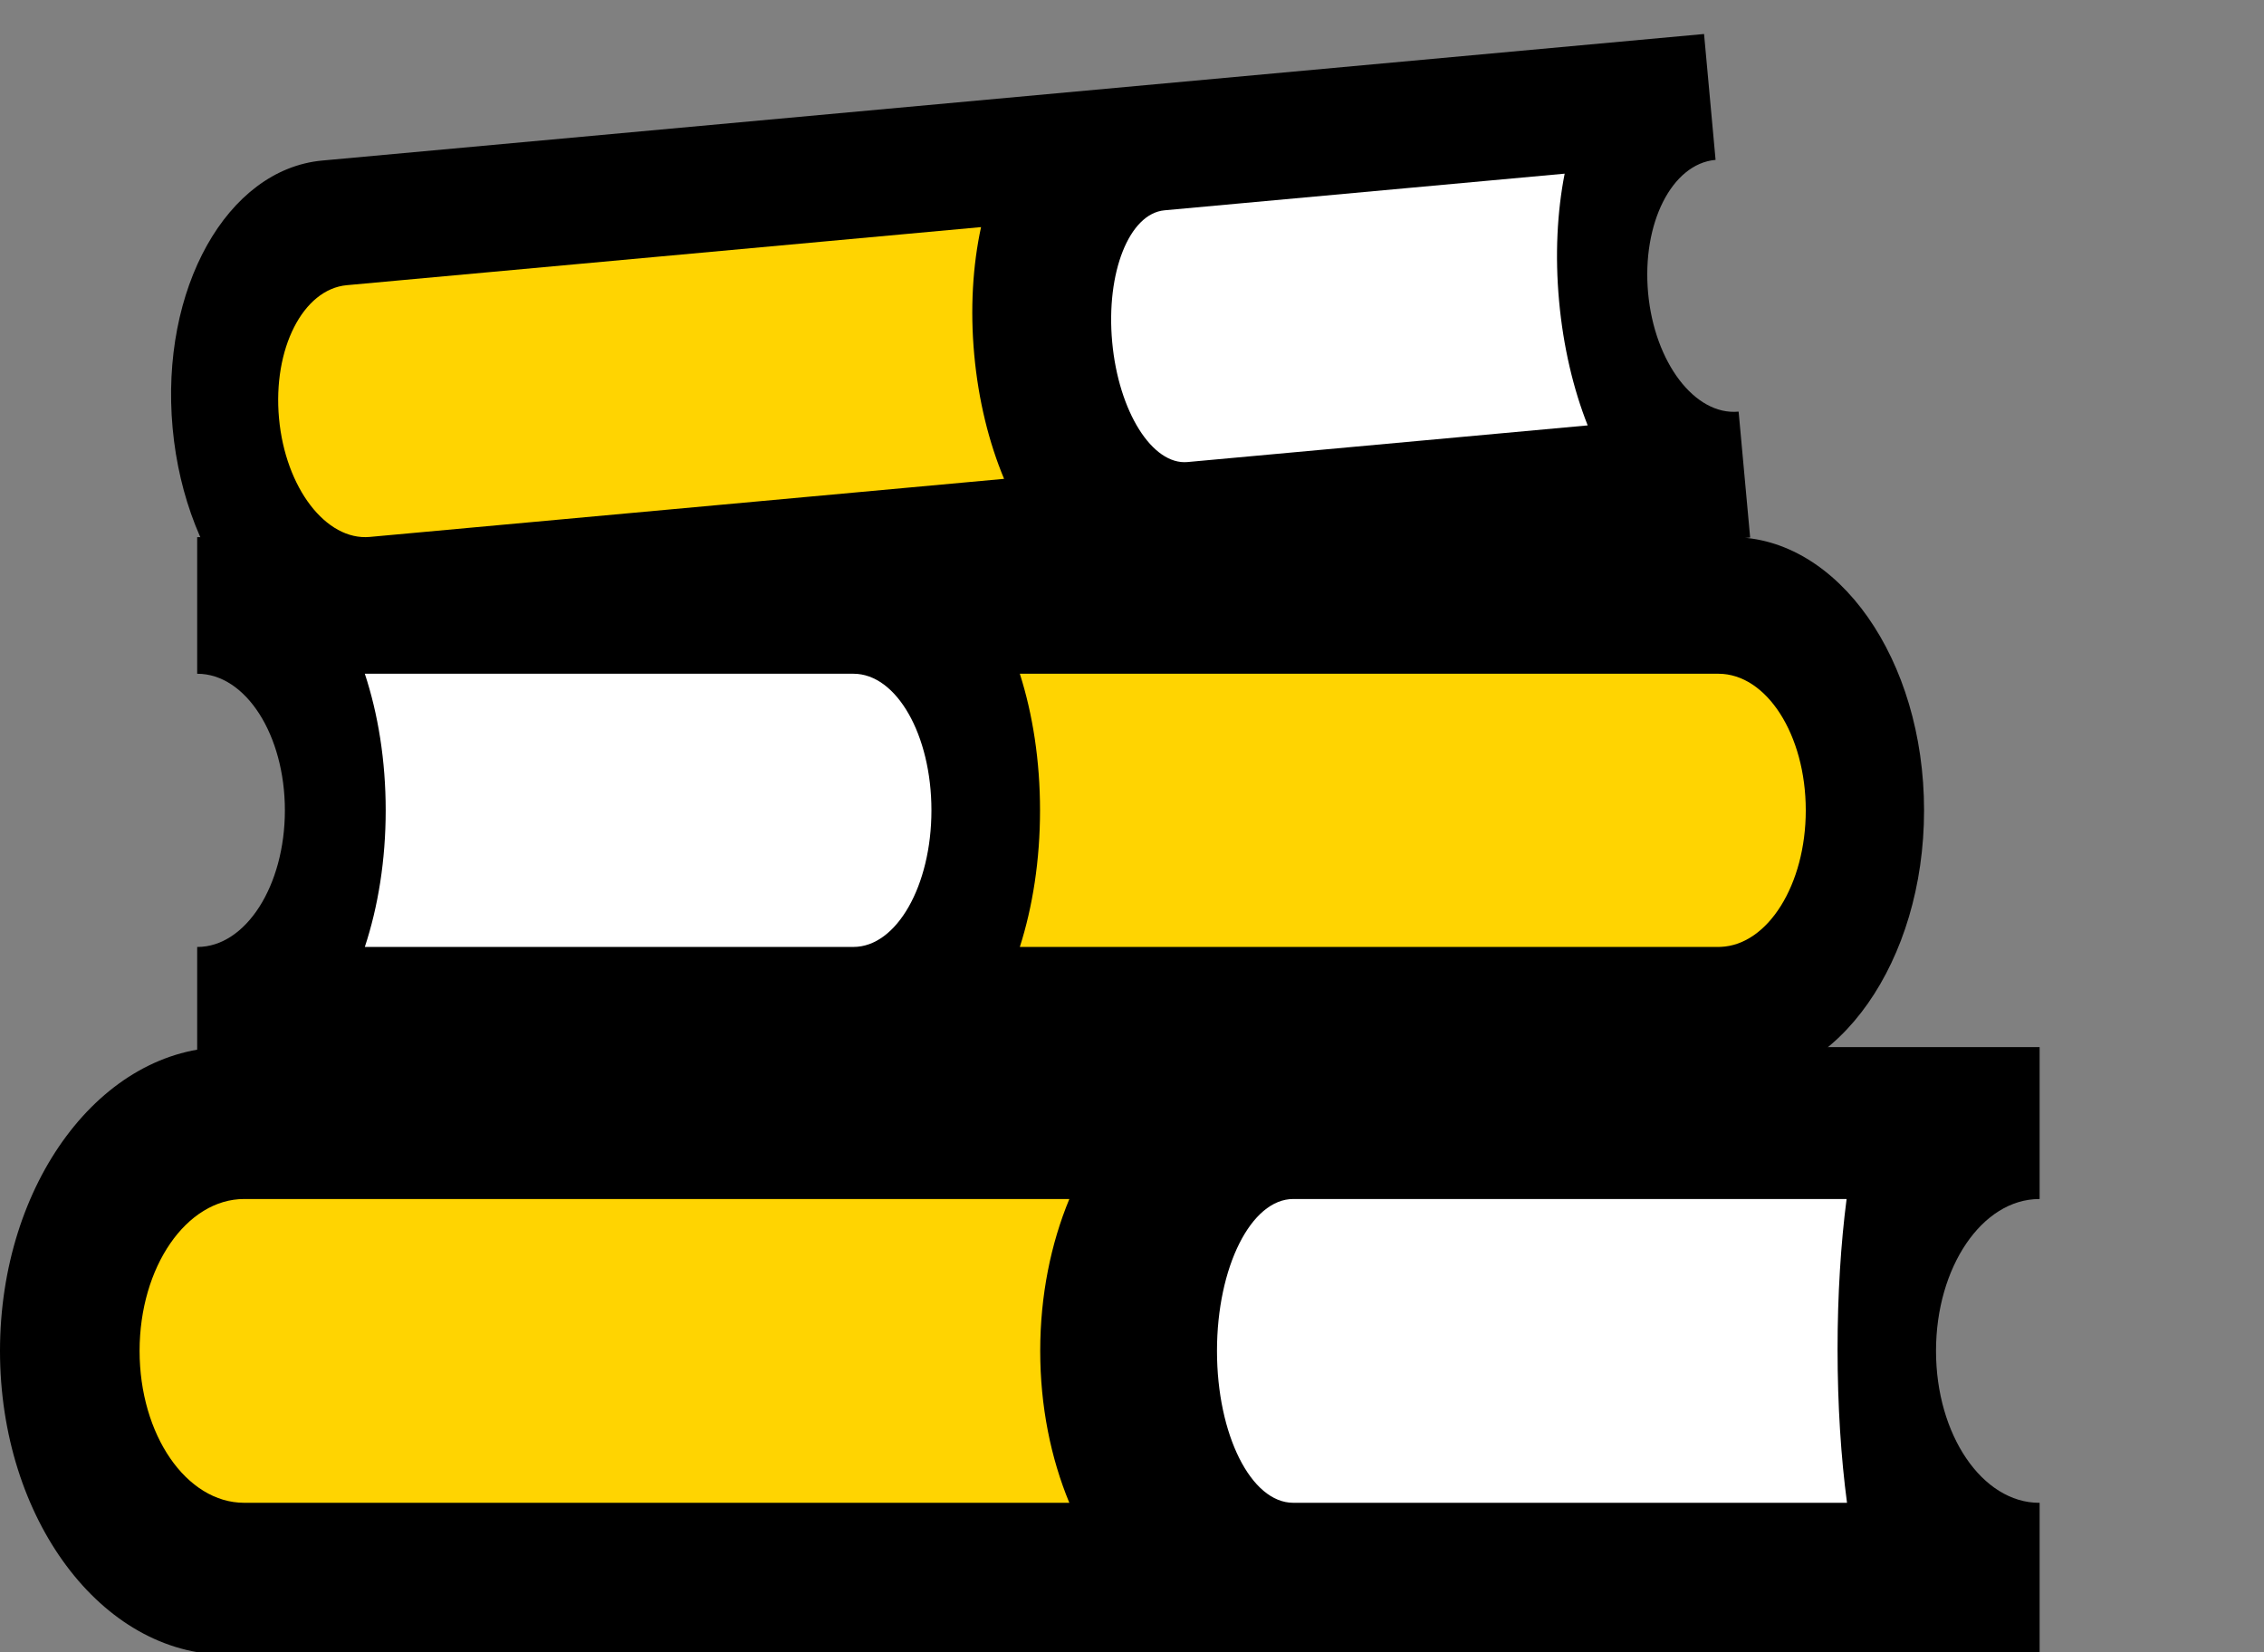
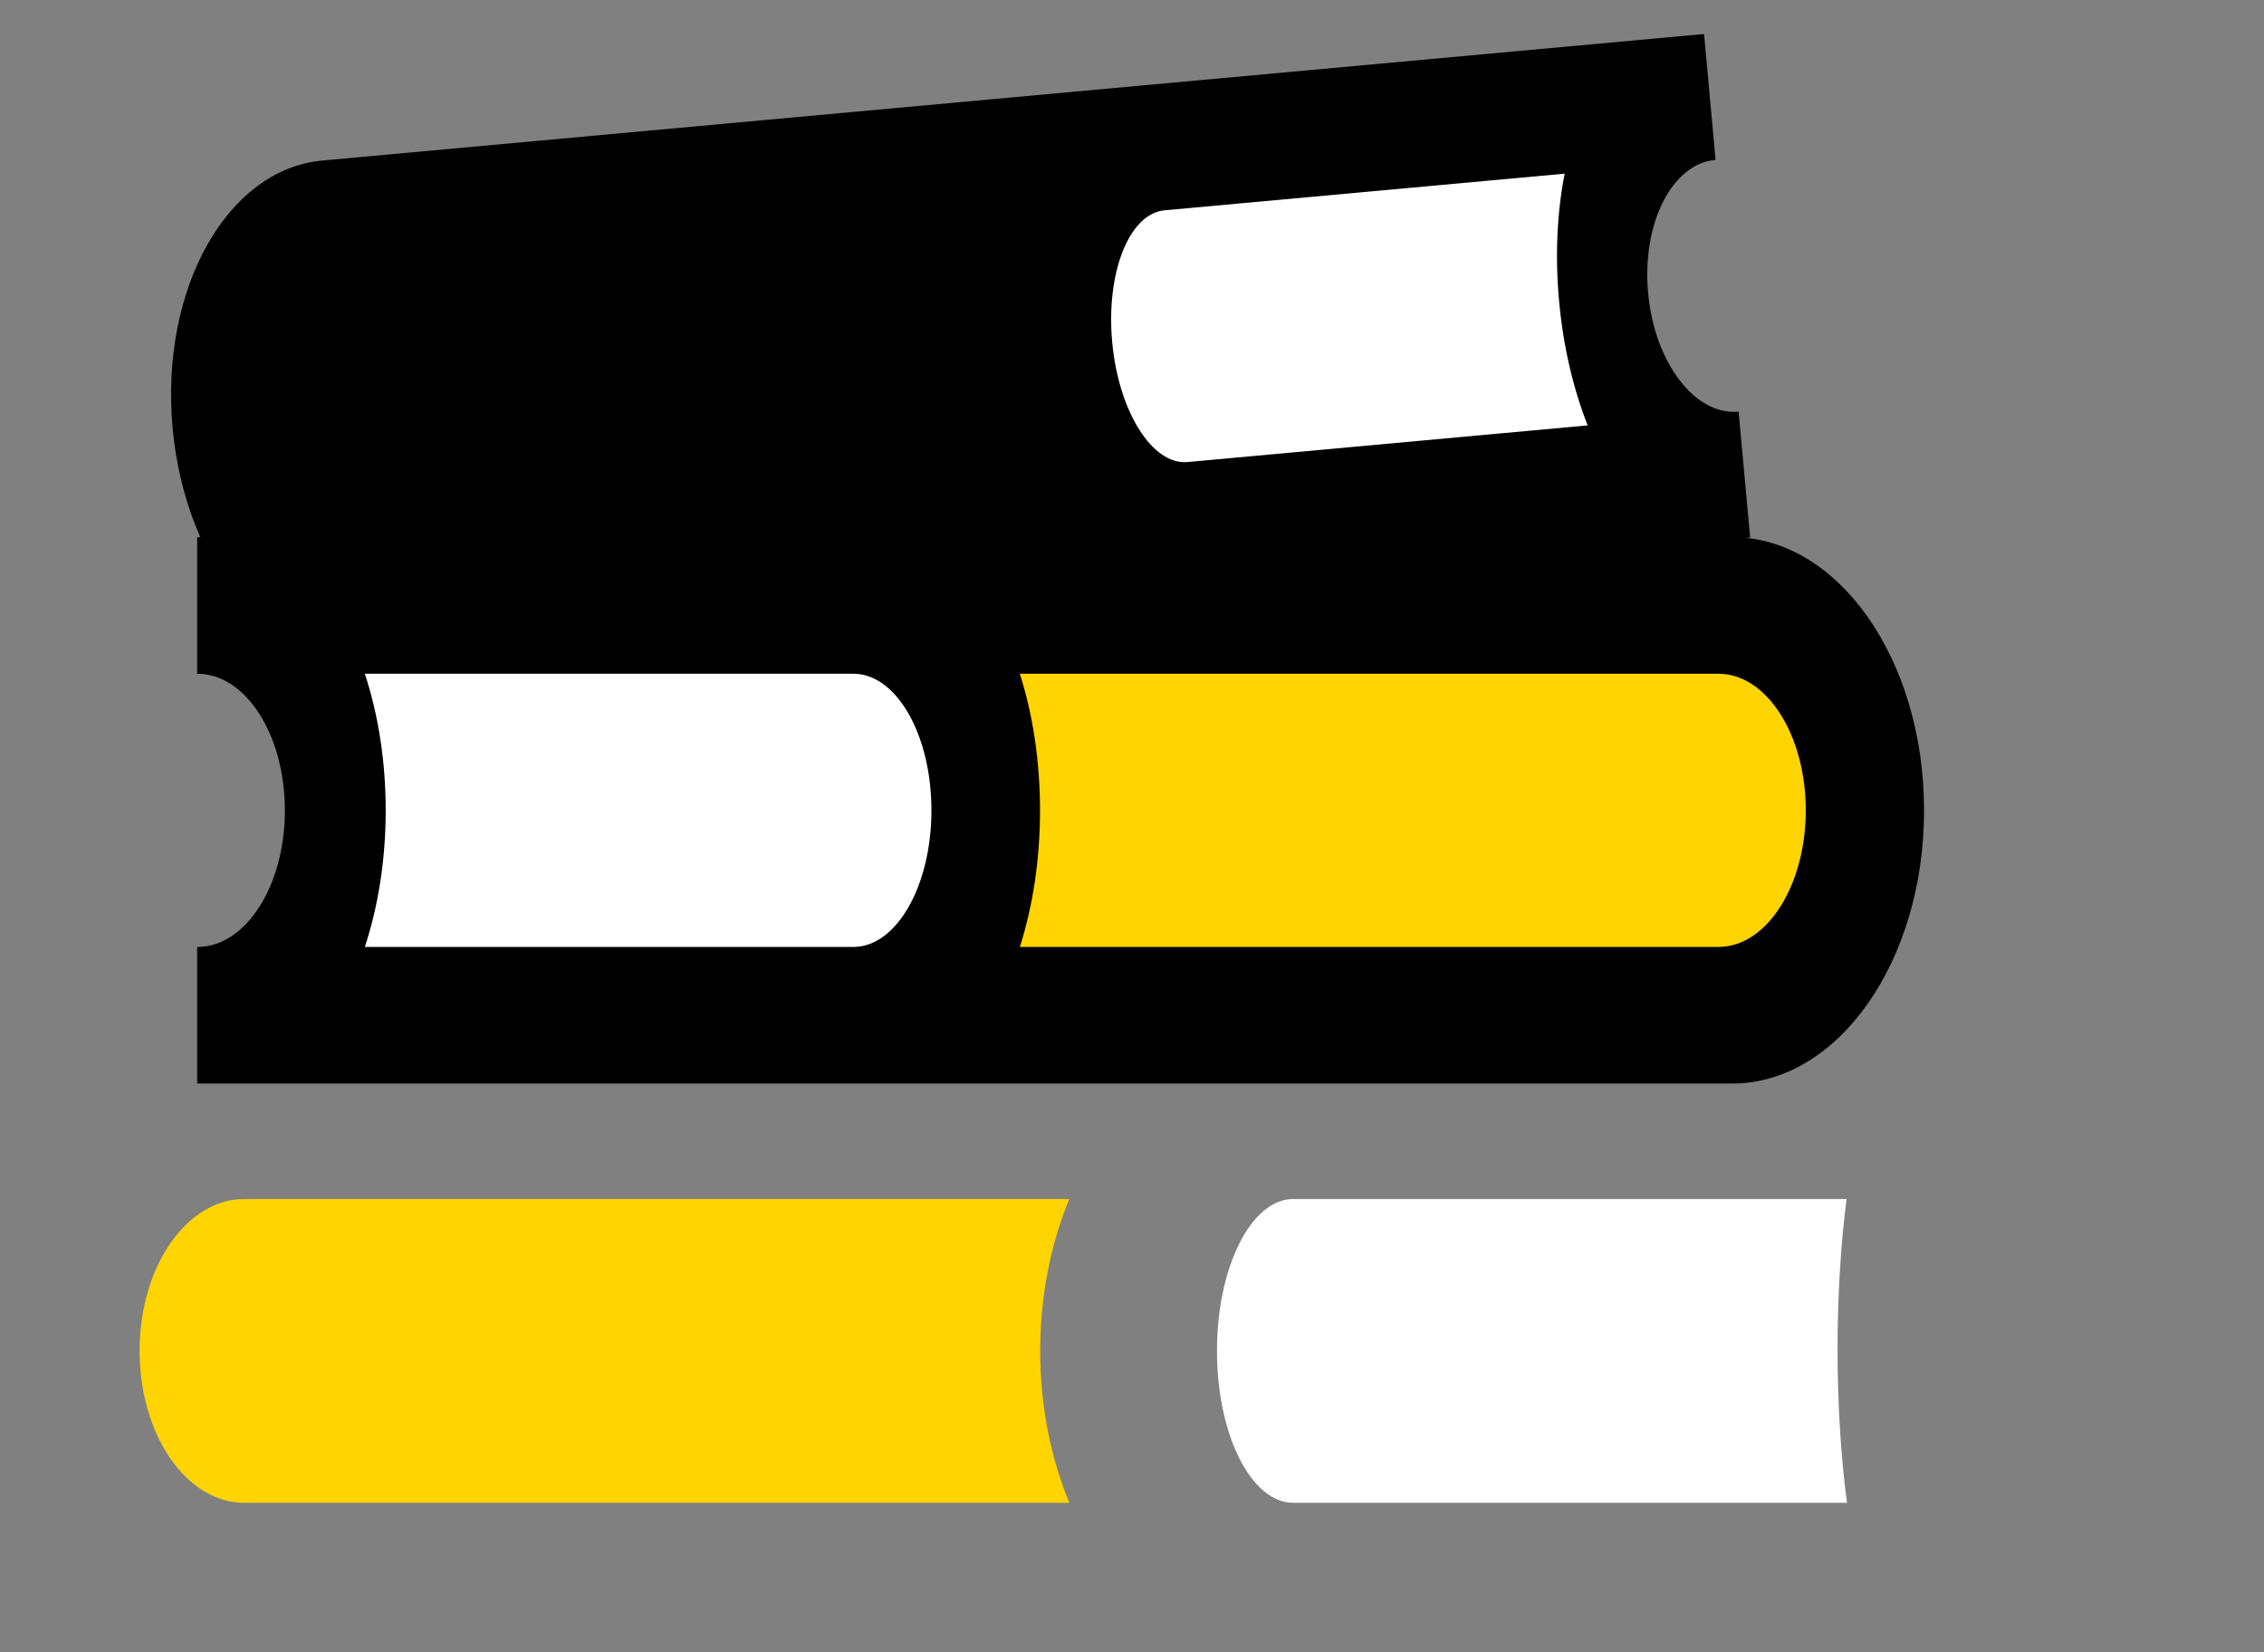
<svg xmlns="http://www.w3.org/2000/svg" width="333" height="243" viewBox="0 0 333 243" fill="none">
  <rect x="0" y="0" width="333" height="243" fill="#808080" stroke="none" />
  <g clip-path="url(#clip0_2161_53)">
-     <path d="M299.997 176.34C299.982 176.34 299.966 176.34 299.951 176.34C291.56 176.34 284.758 186.341 284.758 198.679C284.758 211.016 291.56 221.018 299.951 221.018C299.966 221.018 299.982 221.017 299.997 221.017V243.354H33.332V243.354C14.923 243.353 6.13273e-05 223.352 0 198.678C7.71112e-05 174.004 14.923 154.001 33.332 154H299.997V176.34Z" fill="black" />
    <path d="M271.606 176.336C270.763 182.846 270.277 190.392 270.277 198.438C270.277 206.68 270.785 214.397 271.667 221.013H190.215C184.021 221.01 179 211.01 179 198.675C179 186.339 184.021 176.339 190.215 176.336H271.606Z" fill="white" />
    <path d="M157.285 176.336C154.561 182.908 153 190.539 153 198.678C153 206.814 154.559 214.442 157.282 221.013H35.918L35.917 221.014C27.42 221.014 20.531 211.012 20.531 198.675C20.531 186.337 27.42 176.336 35.917 176.336H157.285Z" fill="#FFD401" />
    <path d="M29.002 99.09C29.014 99.09 29.027 99.09 29.039 99.09C36.143 99.09 41.902 108.084 41.902 119.179C41.902 130.273 36.143 139.267 29.039 139.268C29.027 139.268 29.014 139.267 29.002 139.267V159.354H254.781V159.354C270.366 159.351 283 141.365 283 119.178C283 96.99 270.366 79.003 254.781 79H29.002V99.09Z" fill="black" />
    <path d="M53.659 99.086C55.611 104.996 56.73 111.858 56.73 119.178C56.73 126.494 55.612 133.354 53.661 139.263H125.522C125.525 139.263 125.528 139.264 125.531 139.264C131.865 139.264 137 130.269 137 119.175C137 108.08 131.865 99.086 125.531 99.086H53.659Z" fill="white" />
    <path d="M150 99.086C151.89 104.996 152.972 111.858 152.972 119.178C152.972 126.495 151.891 133.355 150.002 139.264H252.753L253.085 139.257C260.028 138.982 265.602 130.096 265.602 119.175C265.602 108.08 259.849 99.086 252.753 99.086H150Z" fill="#FFD401" />
    <path d="M252.335 23.513C252.322 23.514 252.309 23.515 252.296 23.516C245.901 24.102 241.476 32.864 242.412 43.088C243.348 53.312 249.291 61.125 255.686 60.539C255.699 60.538 255.712 60.536 255.725 60.535L257.42 79.046L54.181 97.654C40.152 98.936 27.262 83.404 25.39 62.958C23.518 42.513 33.373 24.897 47.402 23.61L250.64 5L252.335 23.513Z" fill="black" />
    <path d="M230.138 25.54C229.038 31.133 228.701 37.541 229.319 44.287C229.936 51.028 231.43 57.264 233.525 62.562L174.683 67.95C174.679 67.95 174.676 67.952 174.673 67.952C169.486 68.427 164.522 60.524 163.586 50.3C162.649 40.077 166.096 31.404 171.283 30.929L230.138 25.54Z" fill="white" />
-     <path d="M144.298 33.4C143.081 39.004 142.677 45.418 143.295 52.163C143.912 58.904 145.473 65.135 147.685 70.422L54.404 78.963C54.402 78.963 54.4 78.964 54.399 78.965C47.957 79.554 41.975 71.745 41.039 61.521C40.103 51.298 44.567 42.532 51.009 41.942L144.298 33.4Z" fill="#FFD401" />
  </g>
  <defs>
    <clipPath id="clip0_2161_53">
      <rect width="333" height="243" fill="white" />
    </clipPath>
  </defs>
</svg>